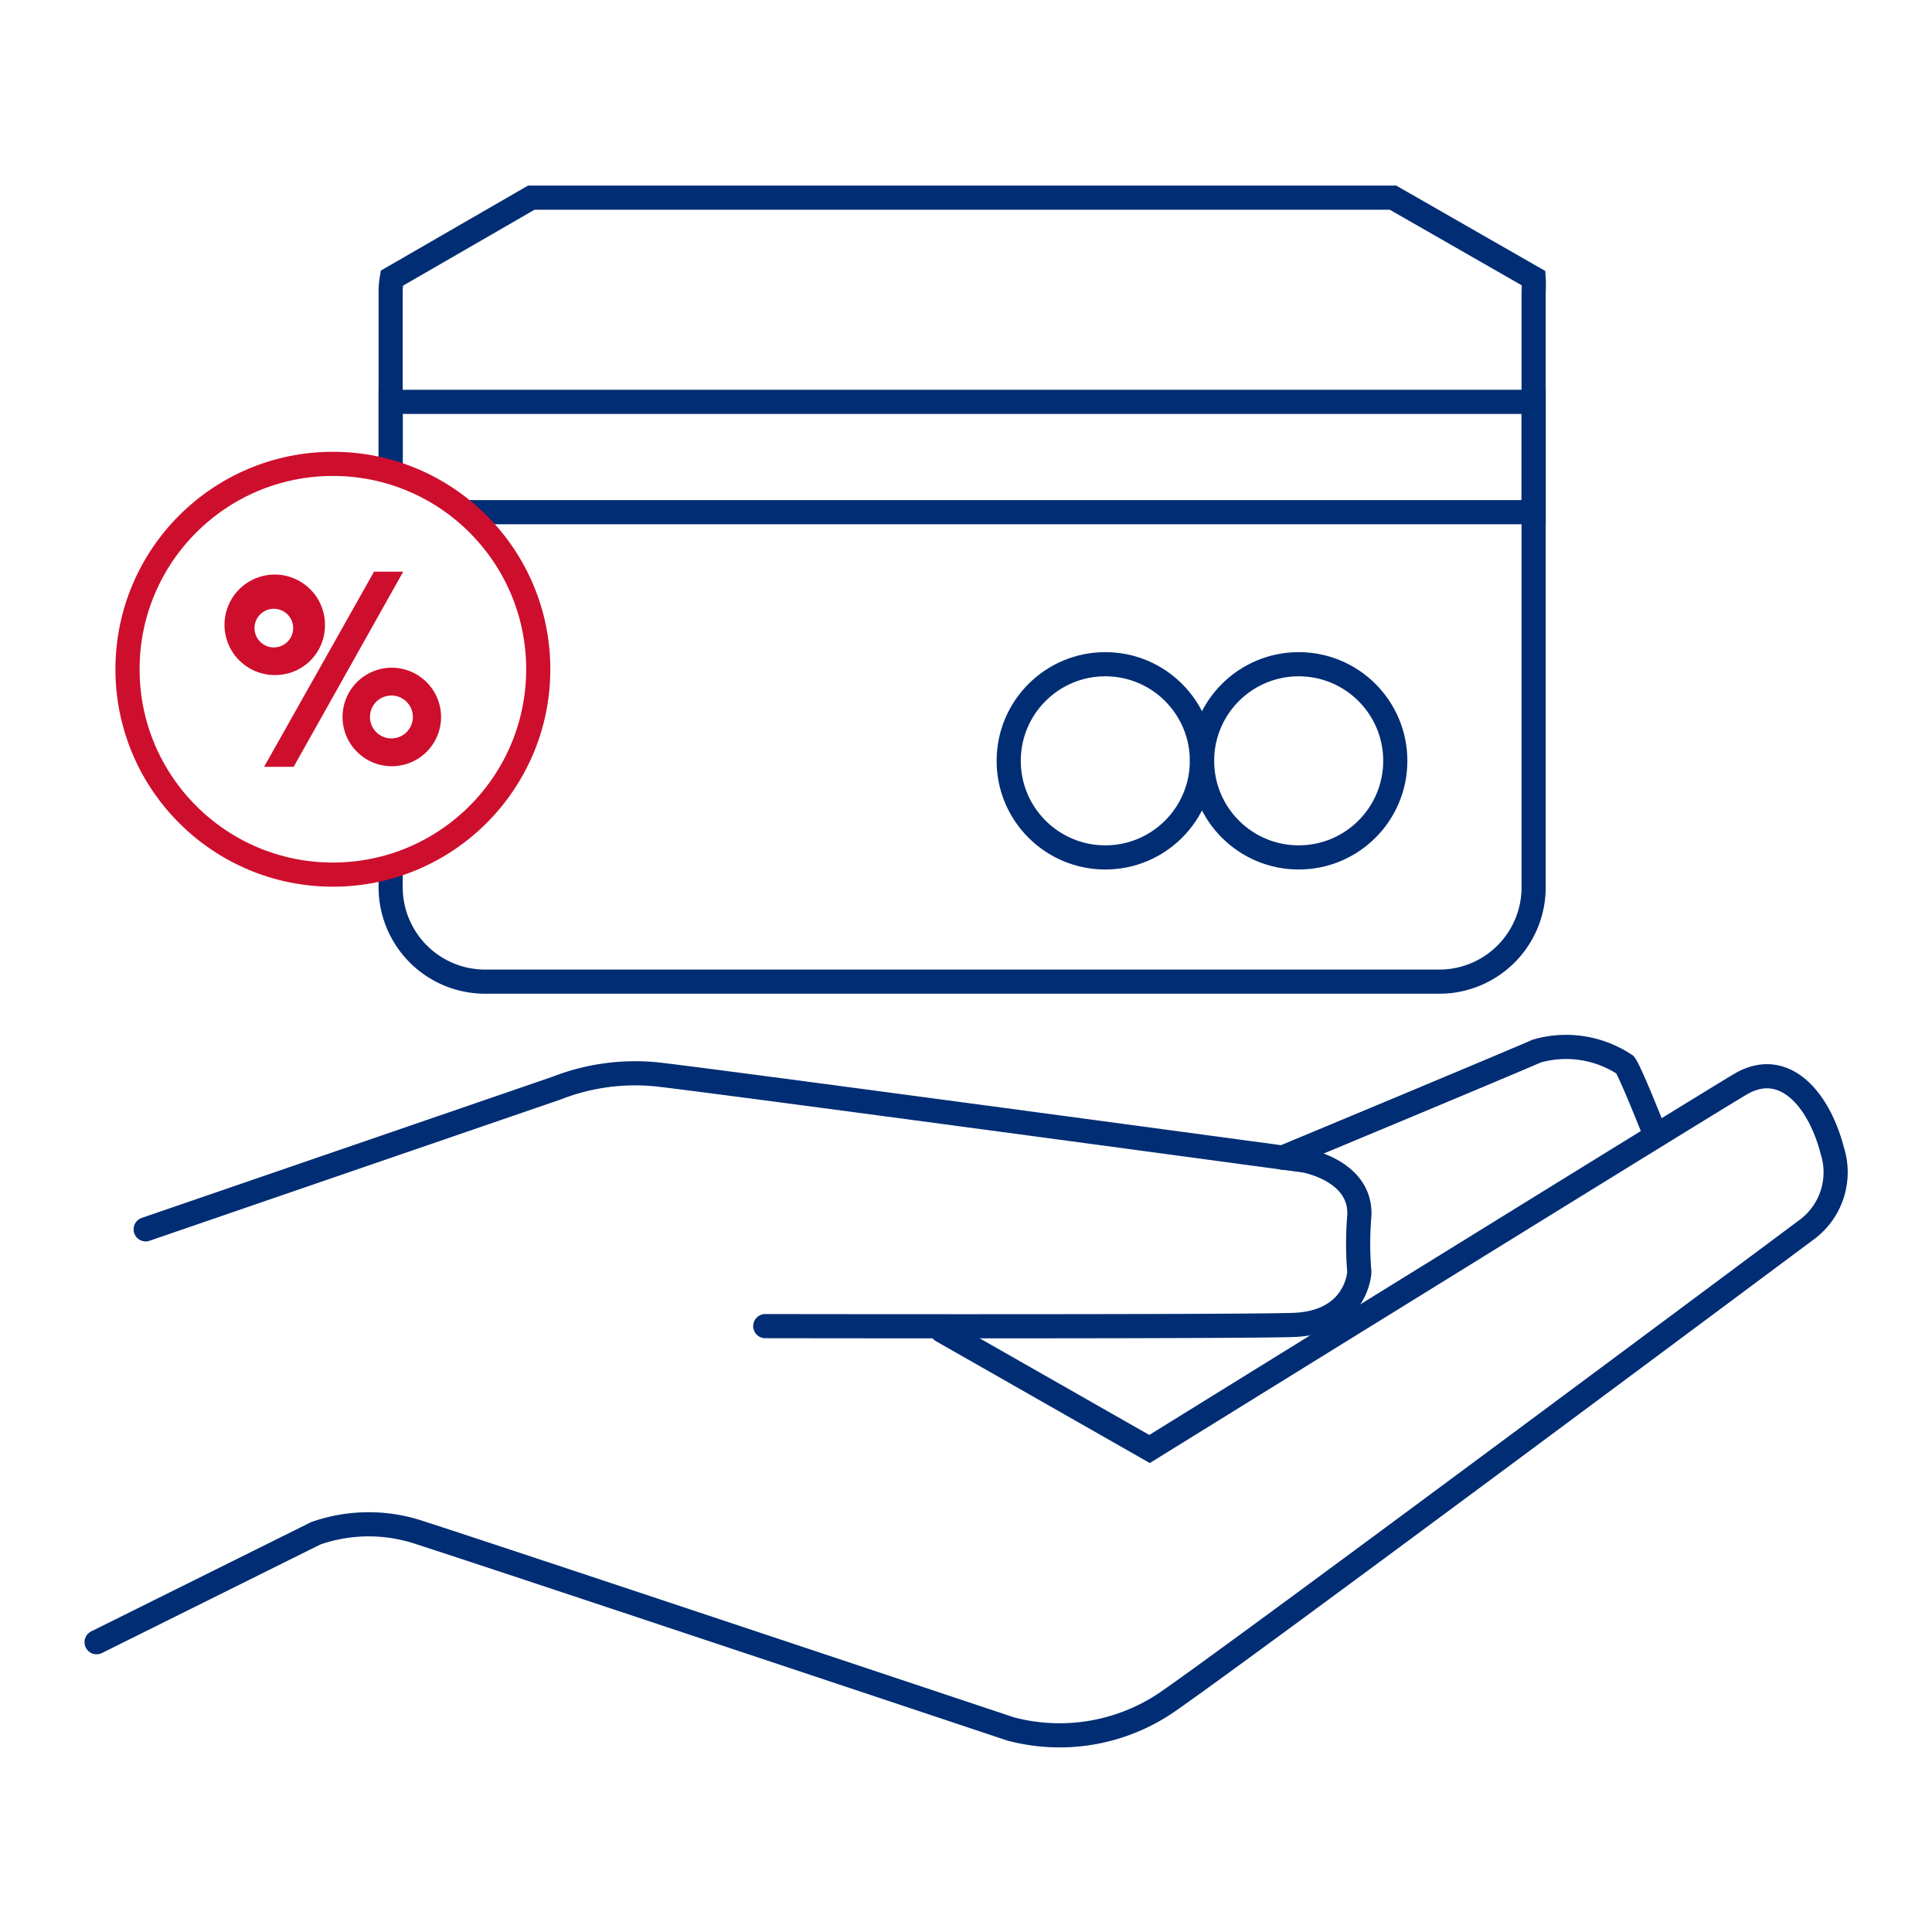
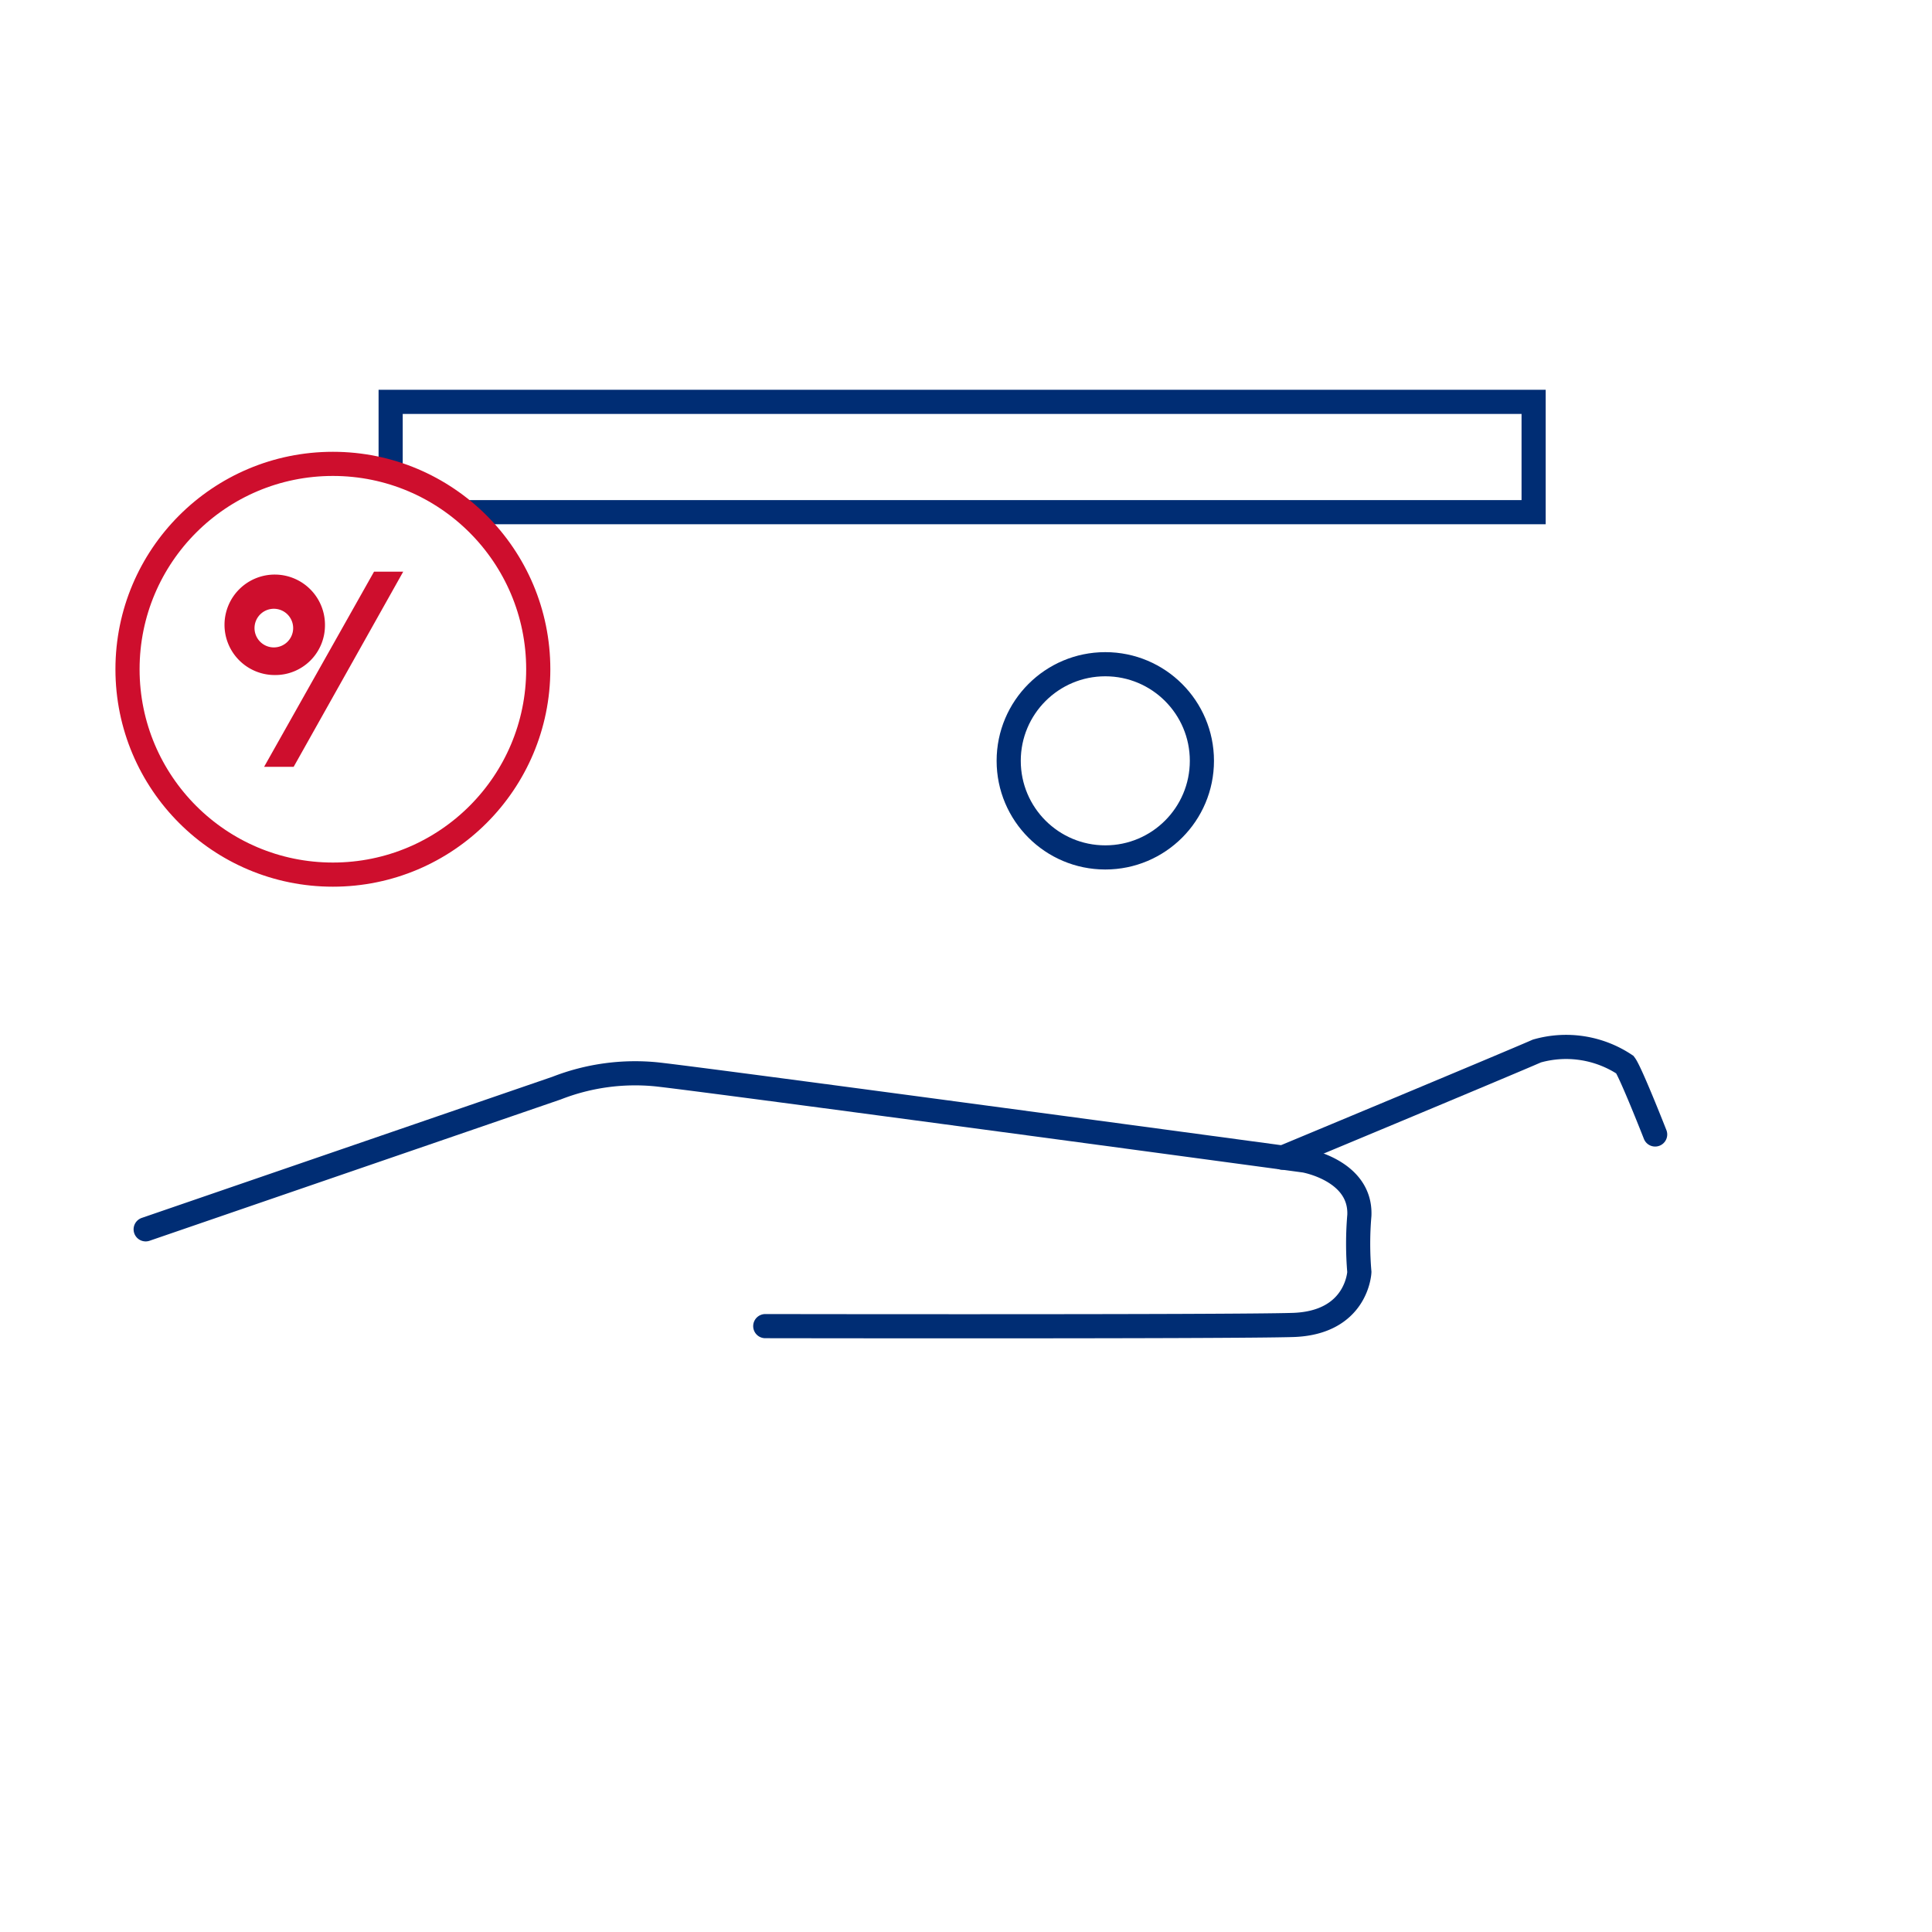
<svg xmlns="http://www.w3.org/2000/svg" id="Layer_1" data-name="Layer 1" width="100" height="100" viewBox="0 0 100 100">
  <defs>
    <style>.cls-1,.cls-2,.cls-3{fill:none;stroke-miterlimit:10;stroke-width:1.25px;}.cls-1,.cls-2{stroke:#002d74;}.cls-1{stroke-linecap:round;}.cls-3{stroke:#ce0e2d;}.cls-4{fill:#ce0e2d;}</style>
  </defs>
-   <path class="cls-1" d="M5,85l11.35-5.64a8.32,8.32,0,0,1,5.47,0c3.14,1,30.49,10.13,30.49,10.13a9.88,9.88,0,0,0,8-1.32c3.85-2.63,33.32-24.61,33.32-24.61a3.7,3.7,0,0,0,1.21-4c-.71-2.73-2.53-4.76-4.76-3.44S59.5,75,59.5,75L48.76,68.88" />
  <path class="cls-1" d="M7.54,63.63l21.27-7.31A11.17,11.17,0,0,1,34,55.61c2.84.31,33.53,4.46,33.53,4.46s2.93.51,2.83,2.84a17.21,17.21,0,0,0,0,2.93s-.11,2.64-3.45,2.74-27.3.06-27.3.06" />
  <path class="cls-1" d="M85.67,58.72s-1.26-3.21-1.56-3.61a5.51,5.51,0,0,0-4.56-.71c-1.62.71-13.17,5.52-13.17,5.52" />
-   <path class="cls-2" d="M20.22,44.84v1.09a4.89,4.89,0,0,0,4.88,4.88H74.5a4.88,4.88,0,0,0,4.88-4.88V15.11a5.52,5.52,0,0,0,0-.71L72.1,10.23H27.5L20.28,14.4a4.17,4.17,0,0,0-.06.71v9.32" />
  <circle class="cls-2" cx="57.21" cy="39.38" r="5" />
-   <circle class="cls-2" cx="67.22" cy="39.38" r="5" />
  <polyline class="cls-2" points="20.22 24.43 20.22 20.8 79.38 20.8 79.38 26.51 24.09 26.51" />
  <circle class="cls-3" cx="17.23" cy="34.64" r="10.63" />
-   <path class="cls-4" d="M20.26,38.22a1.11,1.11,0,0,1,0-2.22,1.11,1.11,0,0,1,0,2.22m0-3.66a2.55,2.55,0,1,0,2.57,2.55,2.56,2.56,0,0,0-2.57-2.55" />
  <polygon class="cls-4" points="19.36 29.59 13.67 39.69 15.2 39.69 20.87 29.59 19.36 29.59" />
  <path class="cls-4" d="M13.18,32.4a1,1,0,1,1,1,1.11,1,1,0,0,1-1-1.11m3.64,0a2.6,2.6,0,1,0-2.6,2.54,2.57,2.57,0,0,0,2.6-2.54" />
</svg>